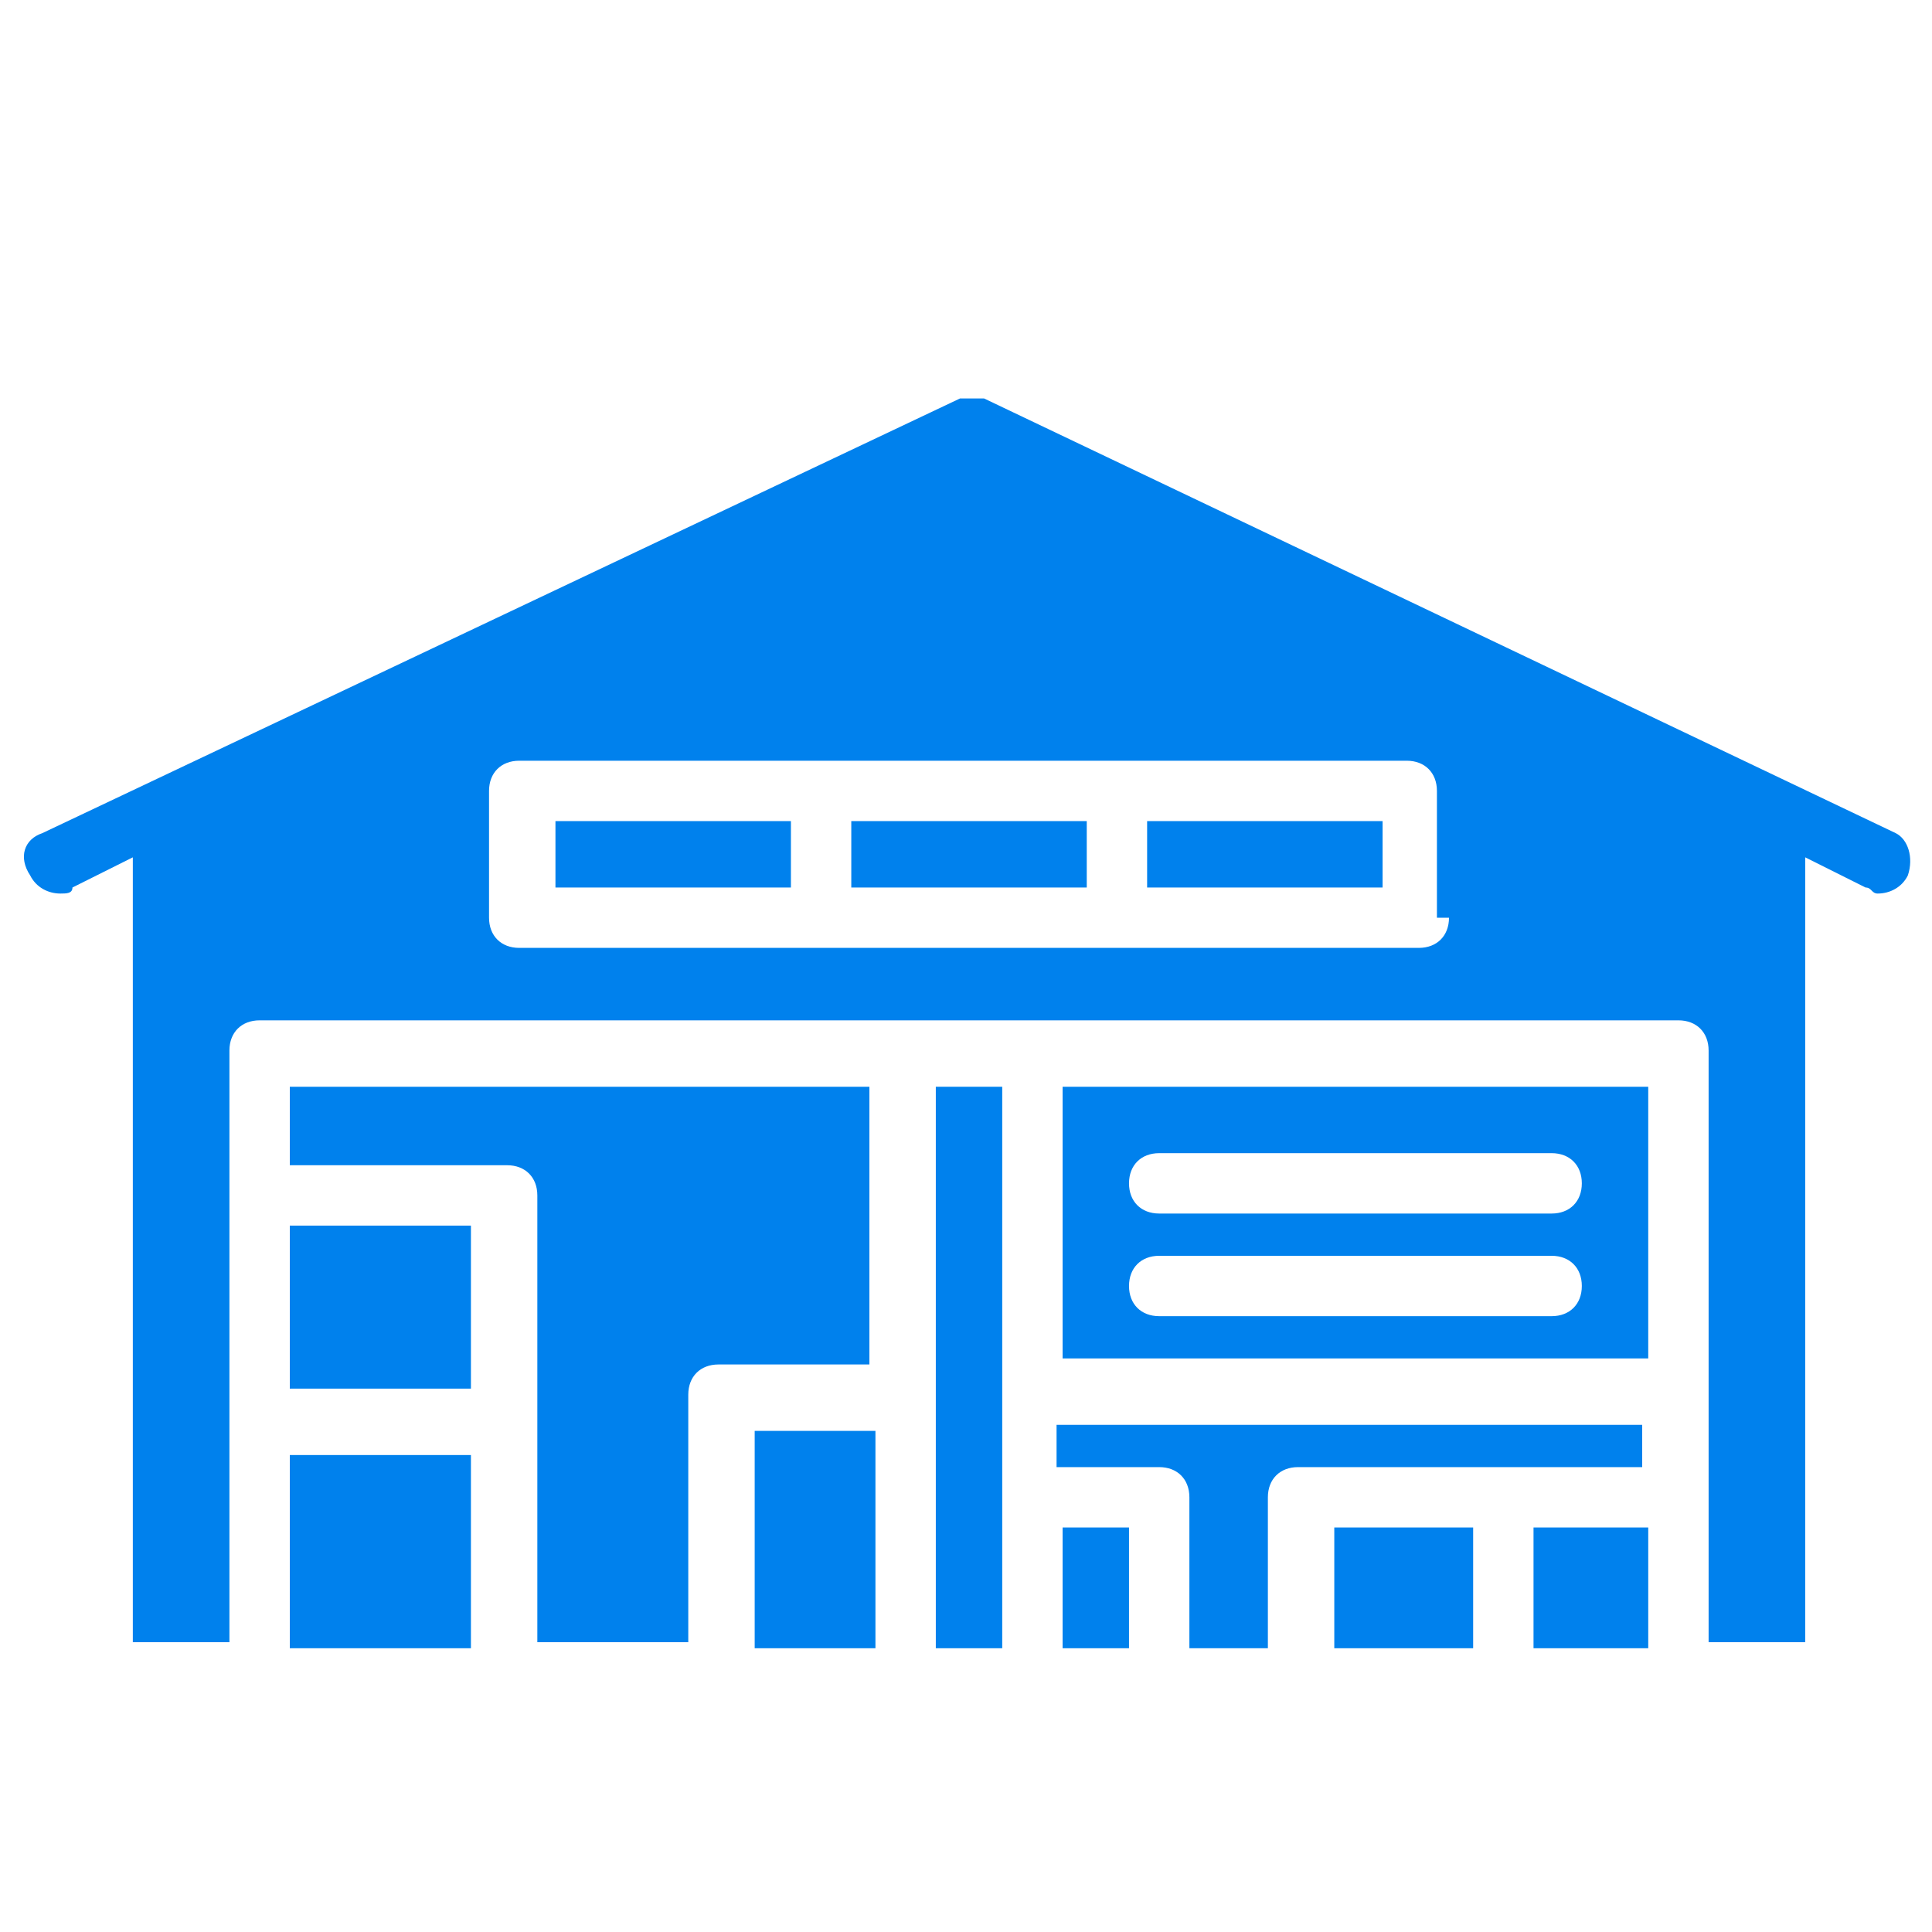
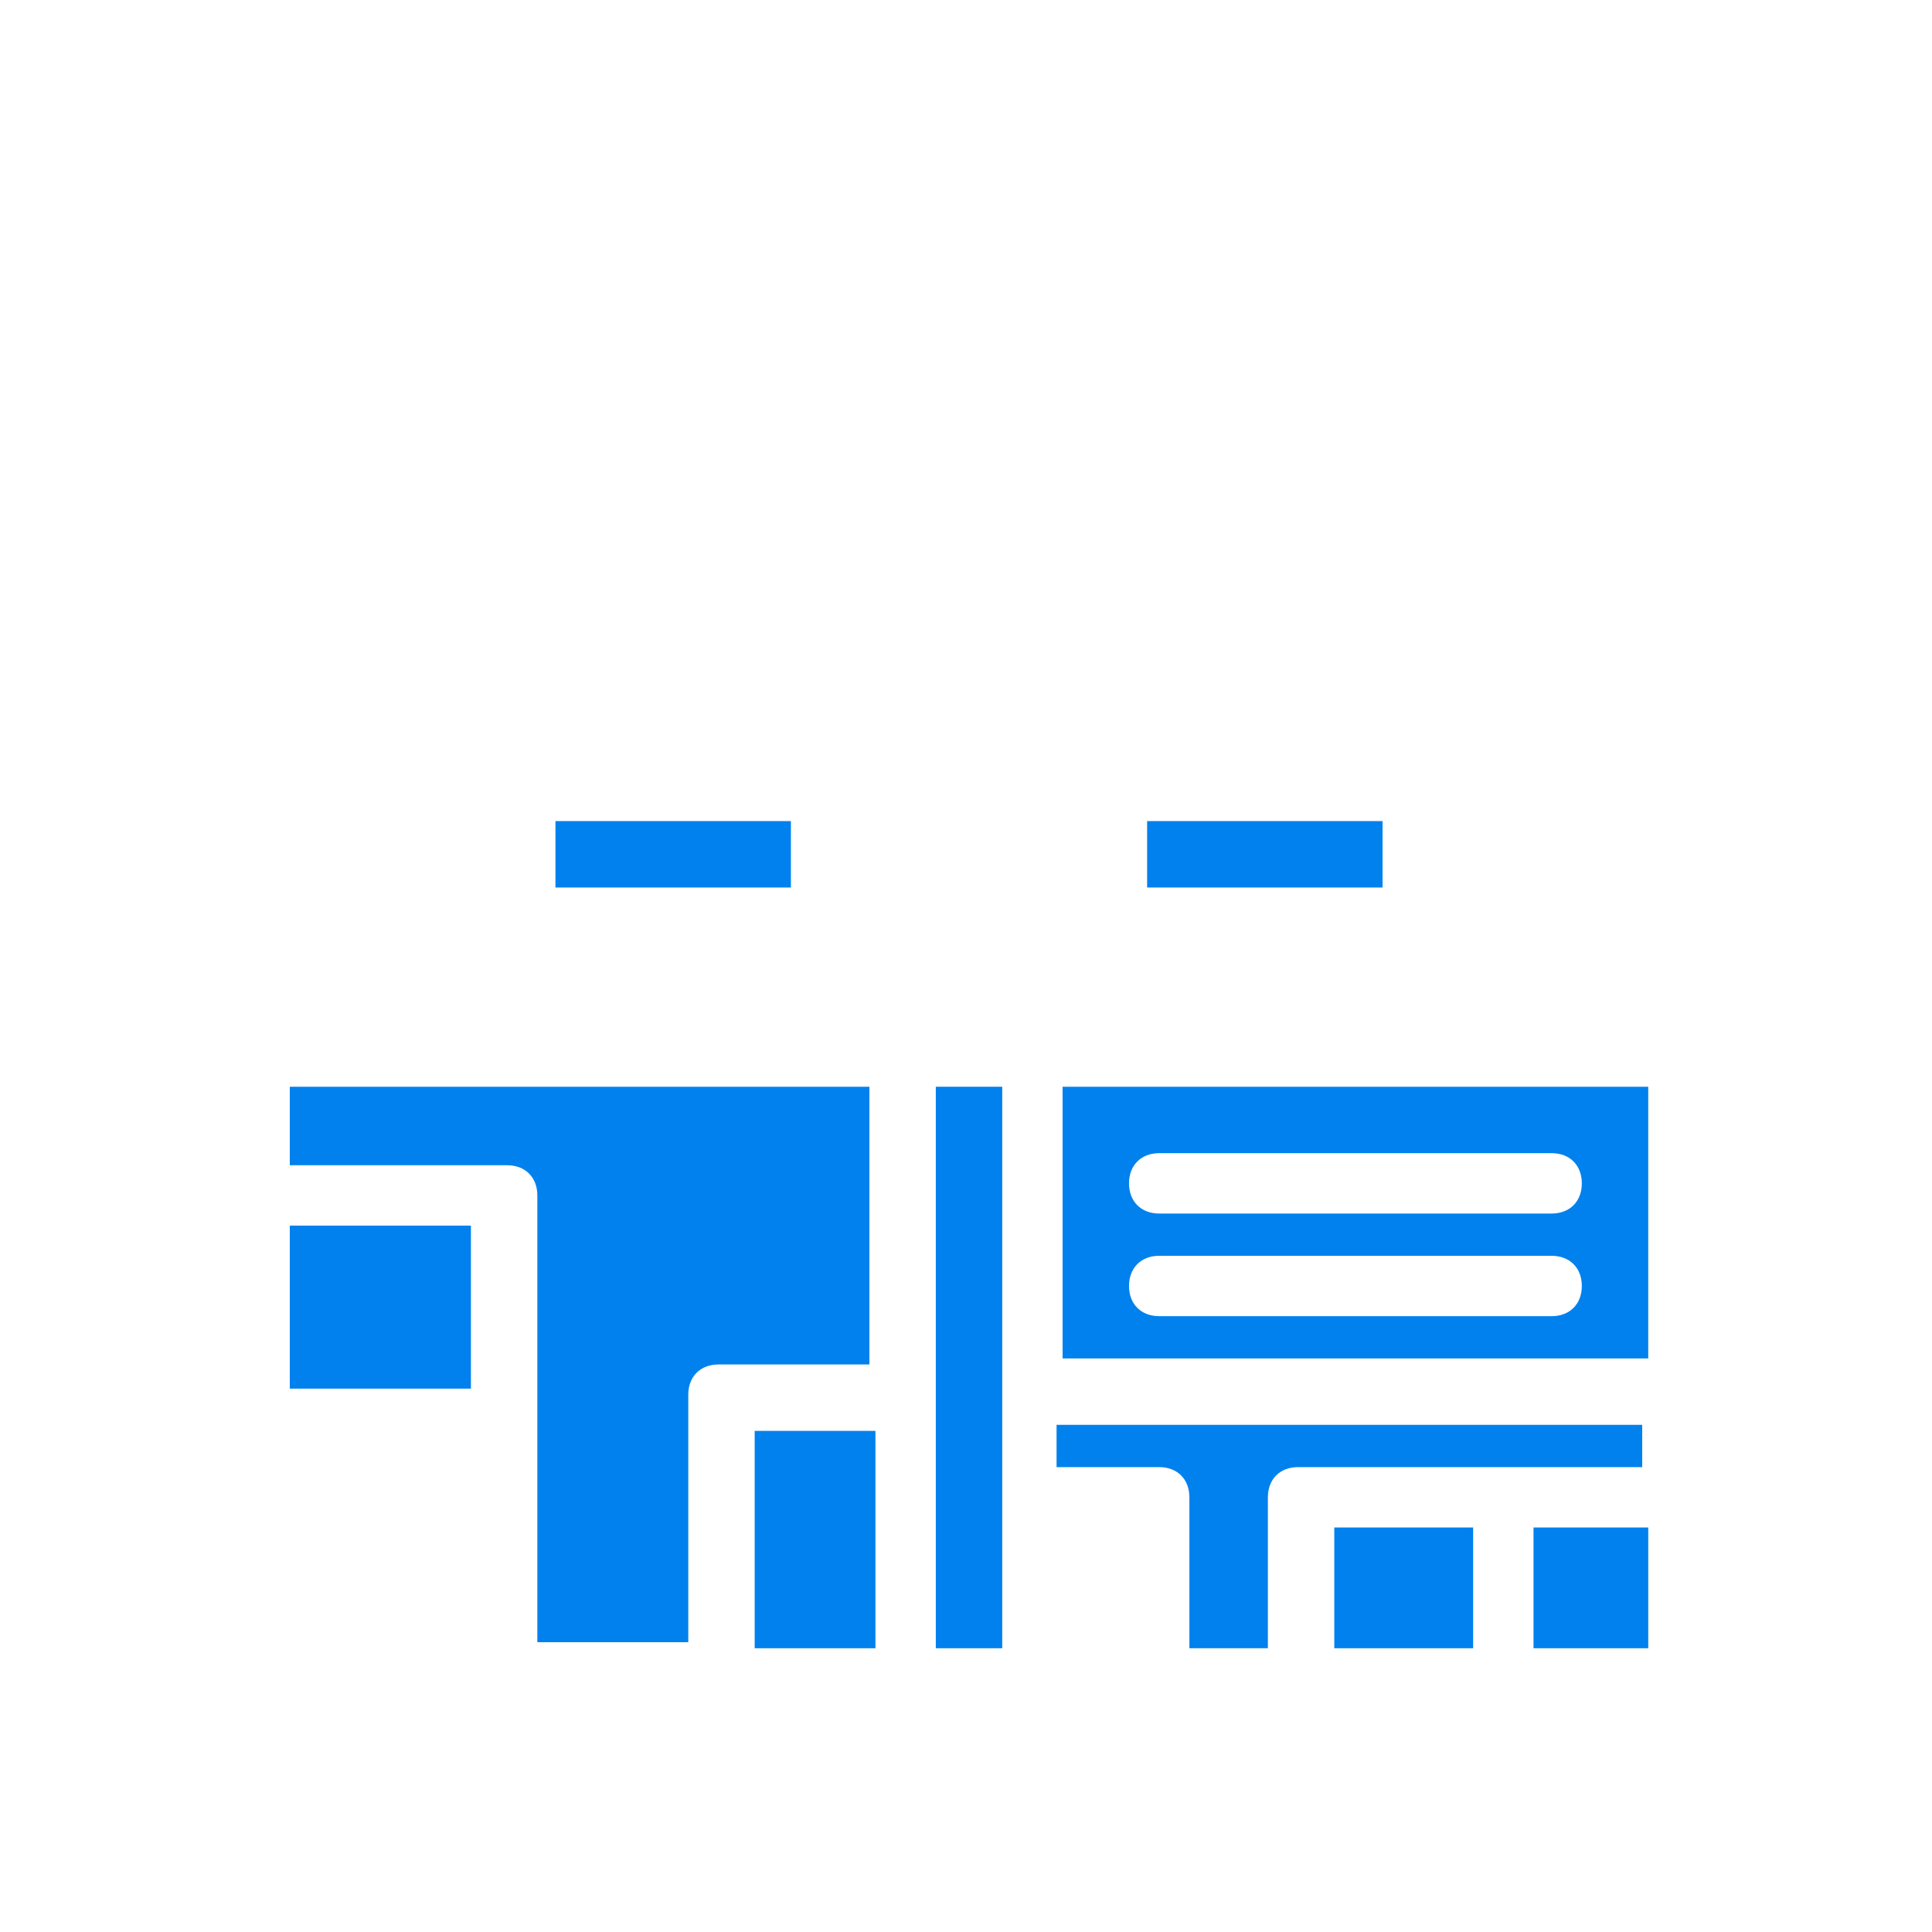
<svg xmlns="http://www.w3.org/2000/svg" version="1.1" id="Ebene_1" x="0px" y="0px" width="32px" height="32px" viewBox="0 0 32 32" style="enable-background:new 0 0 32 32;" xml:space="preserve">
  <style type="text/css">
	.st0{fill:#37D1F2;}
	.st1{fill:#0081ED;}
</style>
  <g>
-     <path class="st1" d="M31.4,13.8L16.3,6.6c0,0,0,0,0,0c0,0,0,0-0.1,0c0,0,0,0,0,0c0,0,0,0,0,0c0,0,0,0-0.1,0c0,0,0,0,0,0   c0,0,0,0-0.1,0c0,0,0,0,0,0c0,0,0,0-0.1,0c0,0,0,0,0,0L0.7,13.8c-0.3,0.1-0.4,0.4-0.2,0.7c0.1,0.2,0.3,0.3,0.5,0.3   c0.1,0,0.2,0,0.2-0.1l1-0.5v13h1.6v-3.7v-3.7v-2.4c0-0.3,0.2-0.5,0.5-0.5H15h2.1h10.7c0.3,0,0.5,0.2,0.5,0.5v7.3v2.5h1.6v-13l1,0.5   c0.1,0,0.1,0.1,0.2,0.1c0.2,0,0.4-0.1,0.5-0.3C31.7,14.2,31.6,13.9,31.4,13.8z M24,15.2c0,0.3-0.2,0.5-0.5,0.5h-4.9h-4.9H8.6   c-0.3,0-0.5-0.2-0.5-0.5v-2.1c0-0.3,0.2-0.5,0.5-0.5h4.9h4.9h4.9c0.3,0,0.5,0.2,0.5,0.5V15.2z" />
    <polygon class="st1" points="15.5,23.2 15.5,27.3 16.6,27.3 16.6,24.8 16.6,18 15.5,18  " />
-     <rect x="17.6" y="25.3" class="st1" width="1.1" height="2" />
    <path class="st1" d="M4.8,19.3h3.6c0.3,0,0.5,0.2,0.5,0.5v3.7v3.7h2.5v-4.1c0-0.3,0.2-0.5,0.5-0.5h2.5V18H4.8V19.3z" />
    <rect x="25.4" y="25.3" class="st1" width="1.9" height="2" />
    <path class="st1" d="M17.6,24.3h1.6c0.3,0,0.5,0.2,0.5,0.5v2.5H21v-2.5c0-0.3,0.2-0.5,0.5-0.5h3.3h2.4v-0.7h-9.7V24.3z" />
    <path class="st1" d="M17.6,22.5h9.7V18h-9.7V22.5z M19.2,19.1h6.5c0.3,0,0.5,0.2,0.5,0.5c0,0.3-0.2,0.5-0.5,0.5h-6.5   c-0.3,0-0.5-0.2-0.5-0.5C18.7,19.3,18.9,19.1,19.2,19.1z M19.2,20.8h6.5c0.3,0,0.5,0.2,0.5,0.5c0,0.3-0.2,0.5-0.5,0.5h-6.5   c-0.3,0-0.5-0.2-0.5-0.5C18.7,21,18.9,20.8,19.2,20.8z" />
    <rect x="12.5" y="23.7" class="st1" width="2" height="3.6" />
    <rect x="22.1" y="25.3" class="st1" width="2.3" height="2" />
    <rect x="19" y="13.6" class="st1" width="3.9" height="1.1" />
    <rect x="4.8" y="20.3" class="st1" width="3" height="2.7" />
-     <rect x="14.1" y="13.6" class="st1" width="3.9" height="1.1" />
-     <rect x="4.8" y="24.1" class="st1" width="3" height="3.2" />
    <rect x="9.2" y="13.6" class="st1" width="3.9" height="1.1" />
  </g>
</svg>